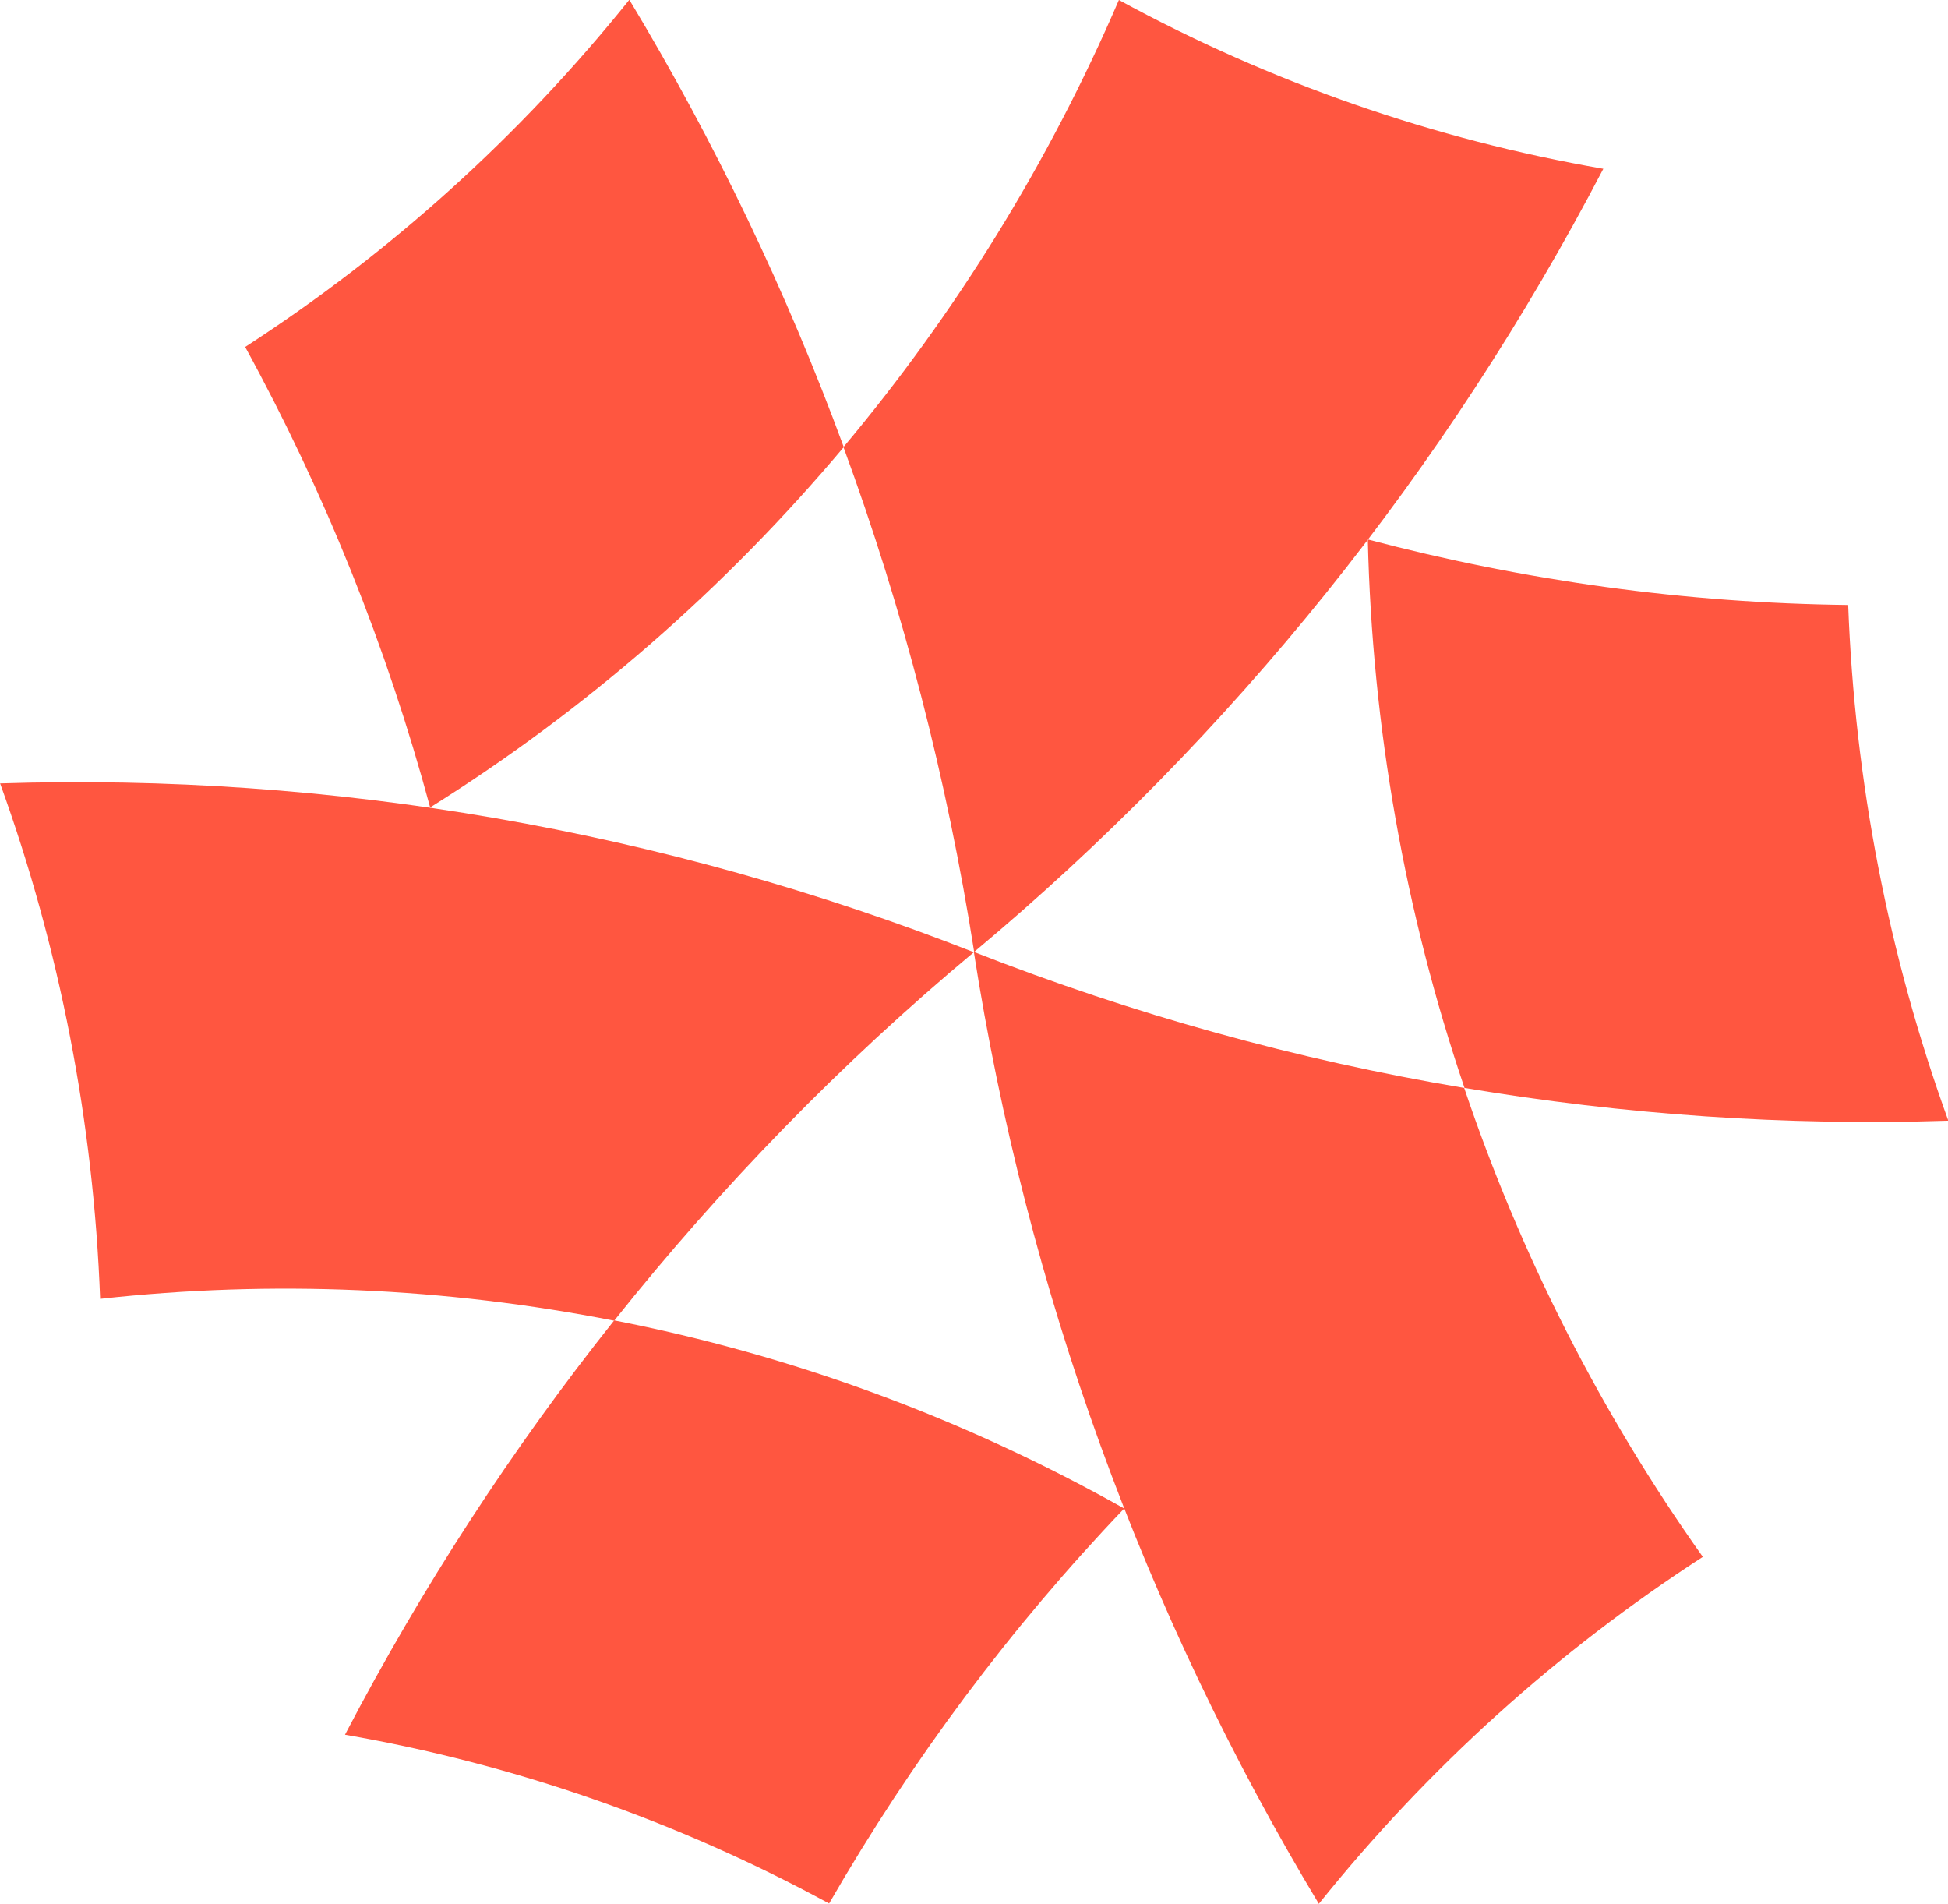
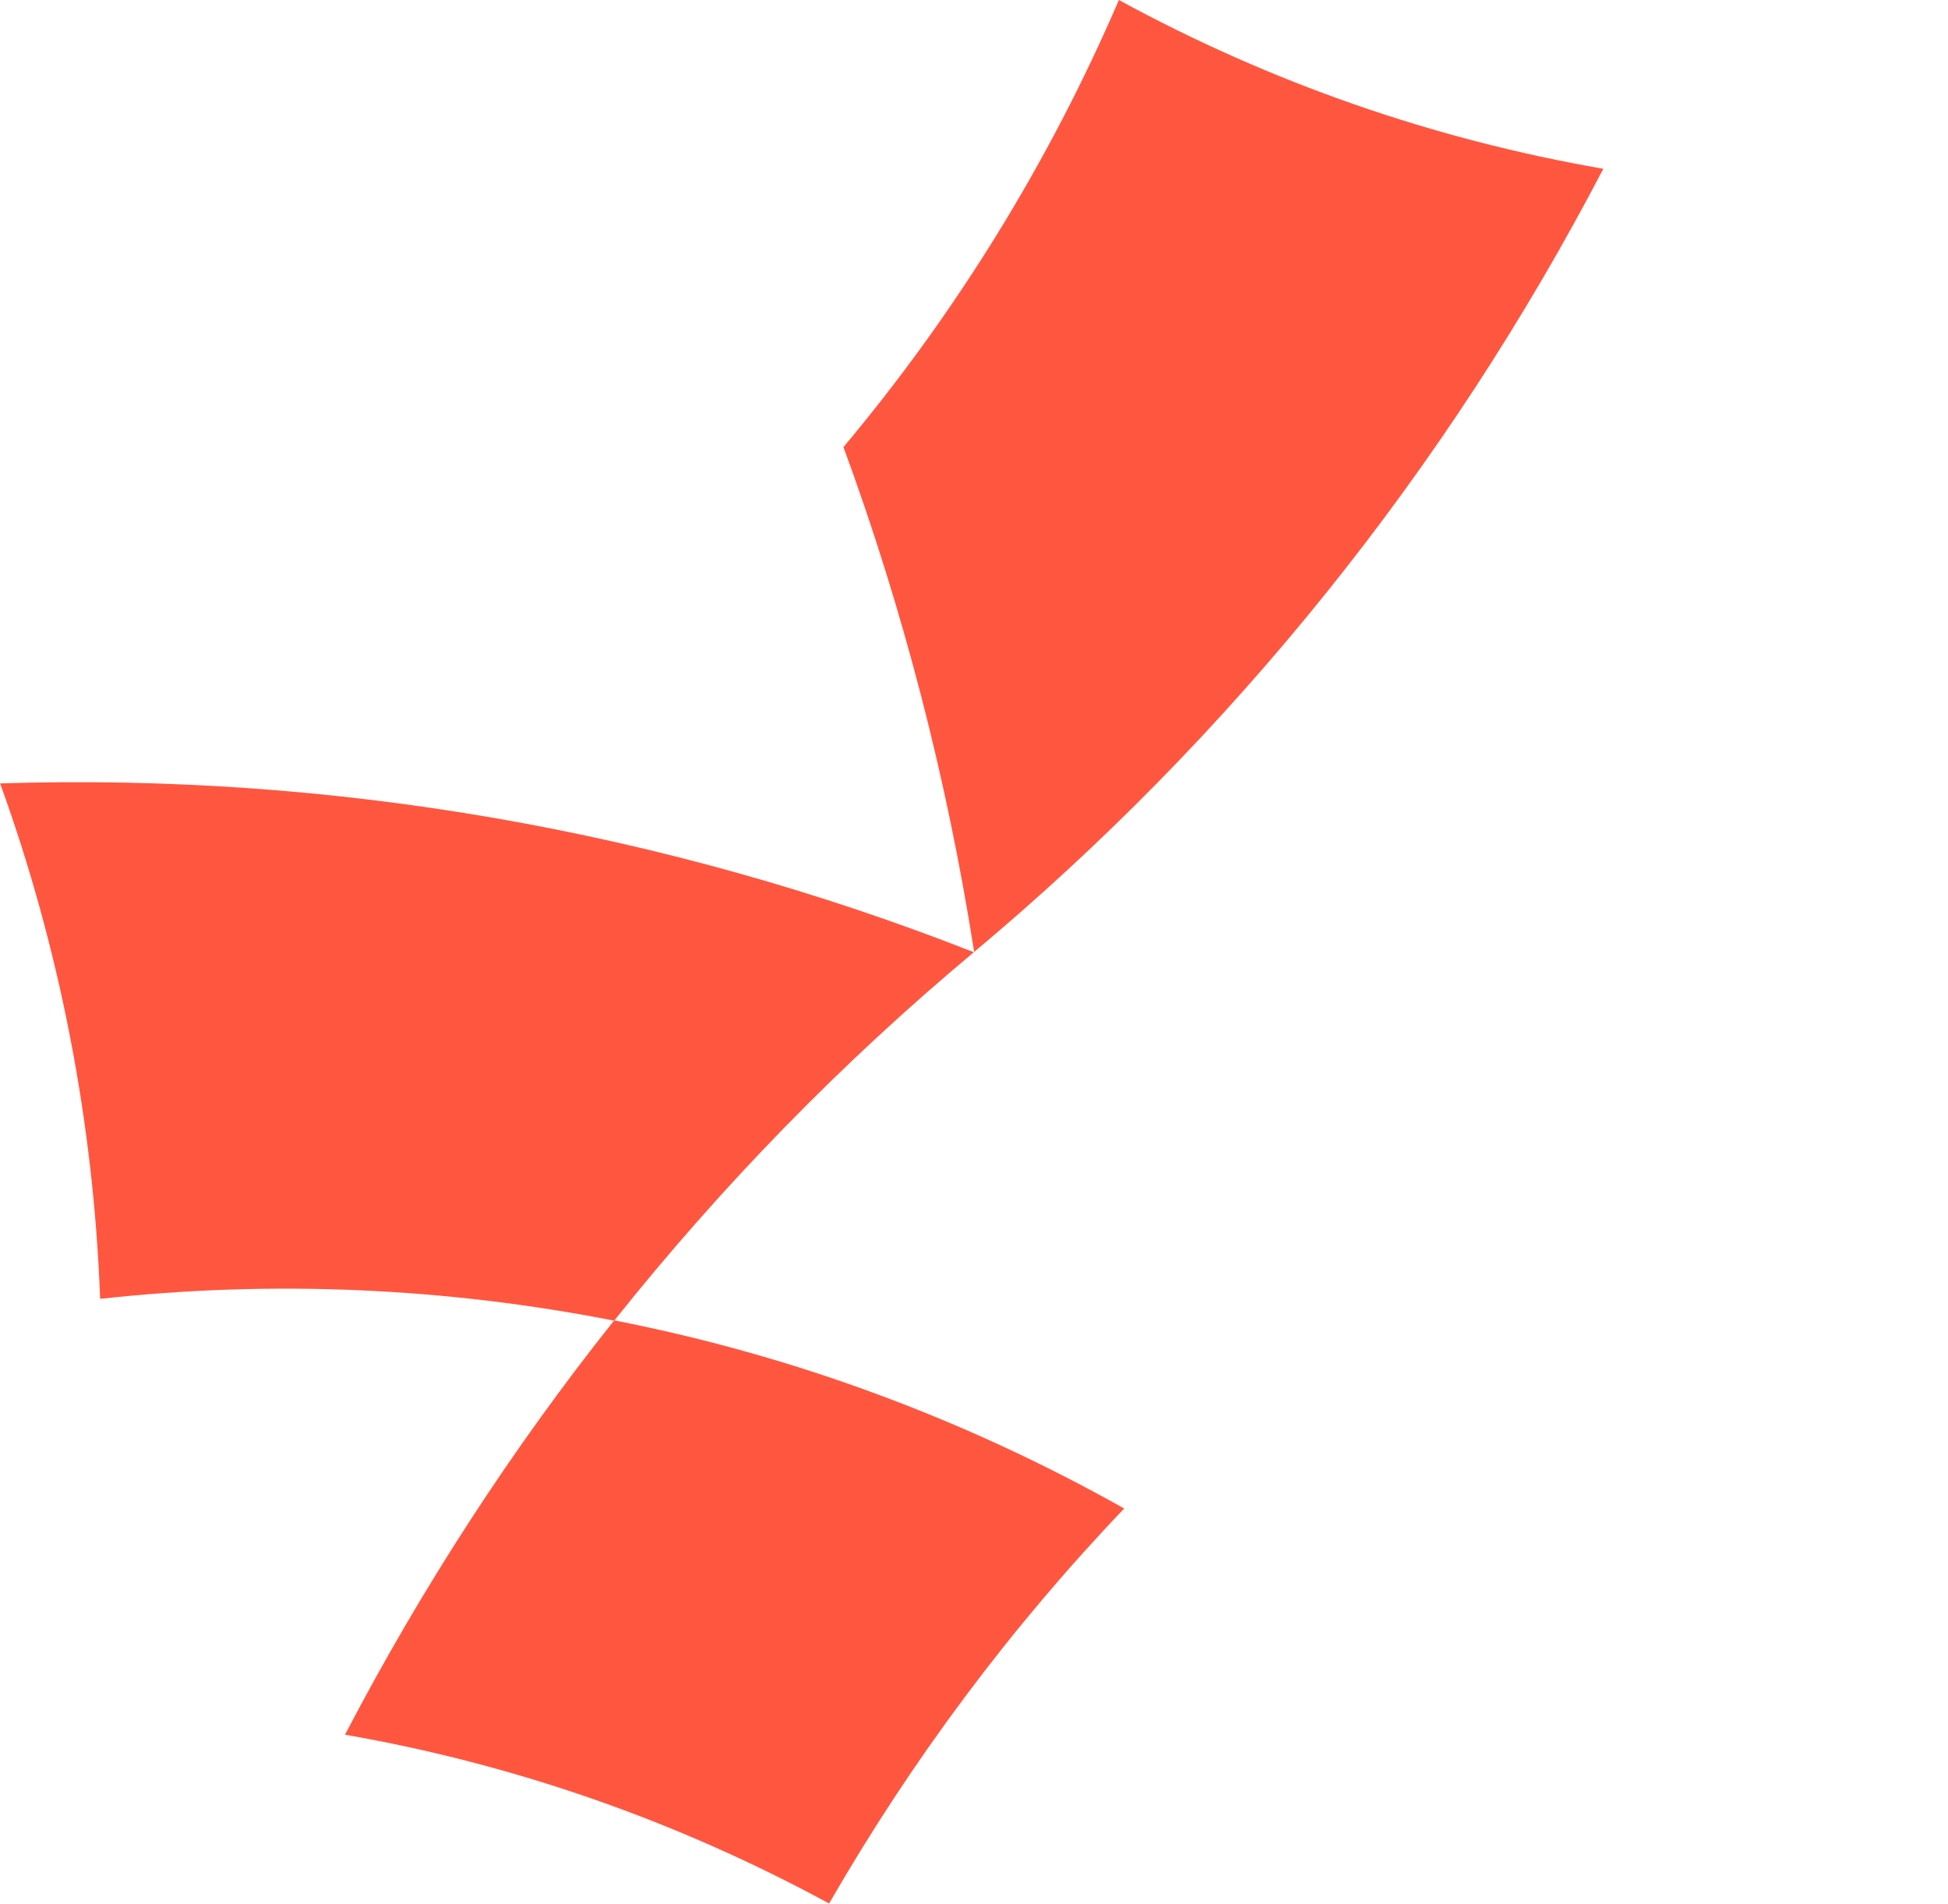
<svg xmlns="http://www.w3.org/2000/svg" viewBox="0 0 62.45 61.02" id="Layer_2">
  <defs>
    <style>.cls-1{fill:#ff5640;}</style>
  </defs>
  <g id="Layer_33">
    <path d="M0,25.1c1.92,5.3,3,10.88,3.21,16.53,5.53-.61,11.08-.36,16.48,.7,3.44-4.32,7.3-8.28,11.53-11.81-9.96-3.91-20.57-5.75-31.23-5.41Z" class="cls-1" />
    <path d="M19.69,42.32c-3.28,4.12-6.17,8.57-8.63,13.28,5.42,.94,10.66,2.77,15.52,5.41,2.65-4.6,5.82-8.85,9.46-12.66-5.14-2.89-10.66-4.92-16.35-6.03Z" class="cls-1" />
-     <path d="M46.94,34.87c-5.36-.9-10.62-2.36-15.72-4.36,1.69,10.82,5.45,21.19,11.06,30.51,3.5-4.36,7.66-8.11,12.31-11.12-3.28-4.62-5.85-9.69-7.65-15.03Z" class="cls-1" />
-     <path d="M59.24,19.39c-5.19-.06-10.36-.77-15.39-2.1,.14,6.02,1.19,11.95,3.1,17.58,5.11,.86,10.3,1.22,15.51,1.05-1.92-5.3-3-10.88-3.21-16.53Z" class="cls-1" />
    <path d="M35.87,0c-2.25,5.23-5.24,10.05-8.83,14.33,1.92,5.22,3.32,10.64,4.19,16.18,8.27-6.91,15.13-15.44,20.17-25.1C45.97,4.47,40.73,2.65,35.87,0Z" class="cls-1" />
-     <path d="M20.17,0c-3.5,4.36-7.66,8.11-12.31,11.12,2.55,4.66,4.54,9.61,5.93,14.76,5-3.13,9.47-7.04,13.26-11.55-1.83-4.98-4.13-9.78-6.87-14.33Z" class="cls-1" />
  </g>
</svg>